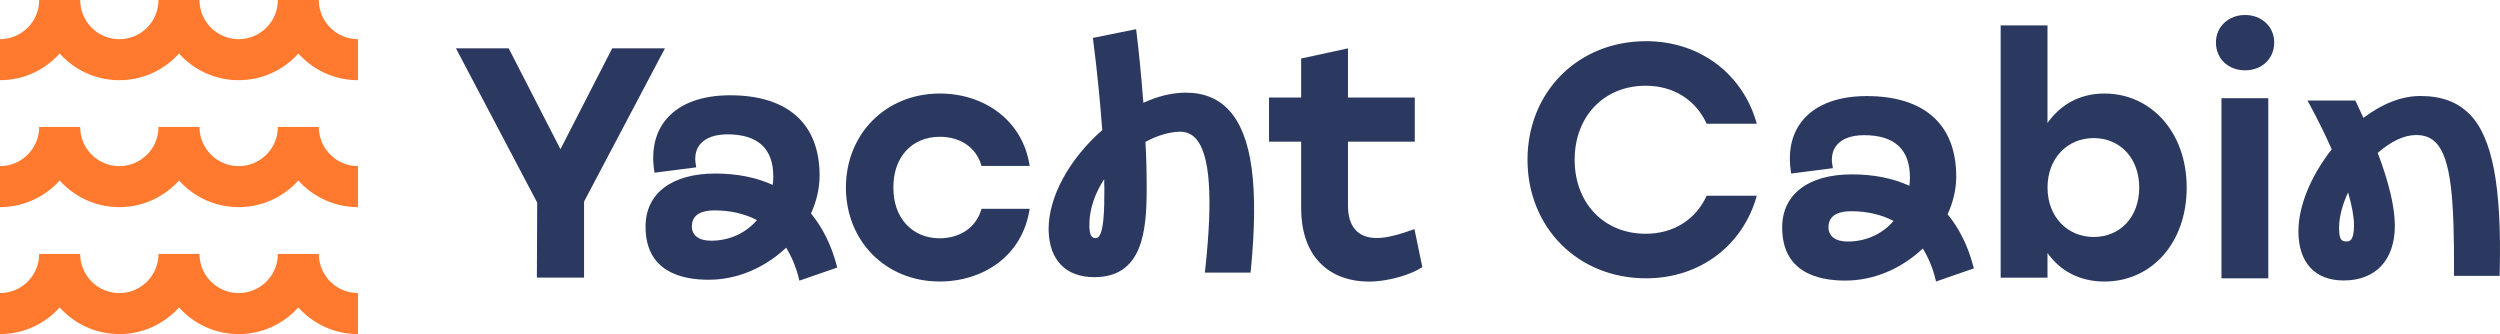
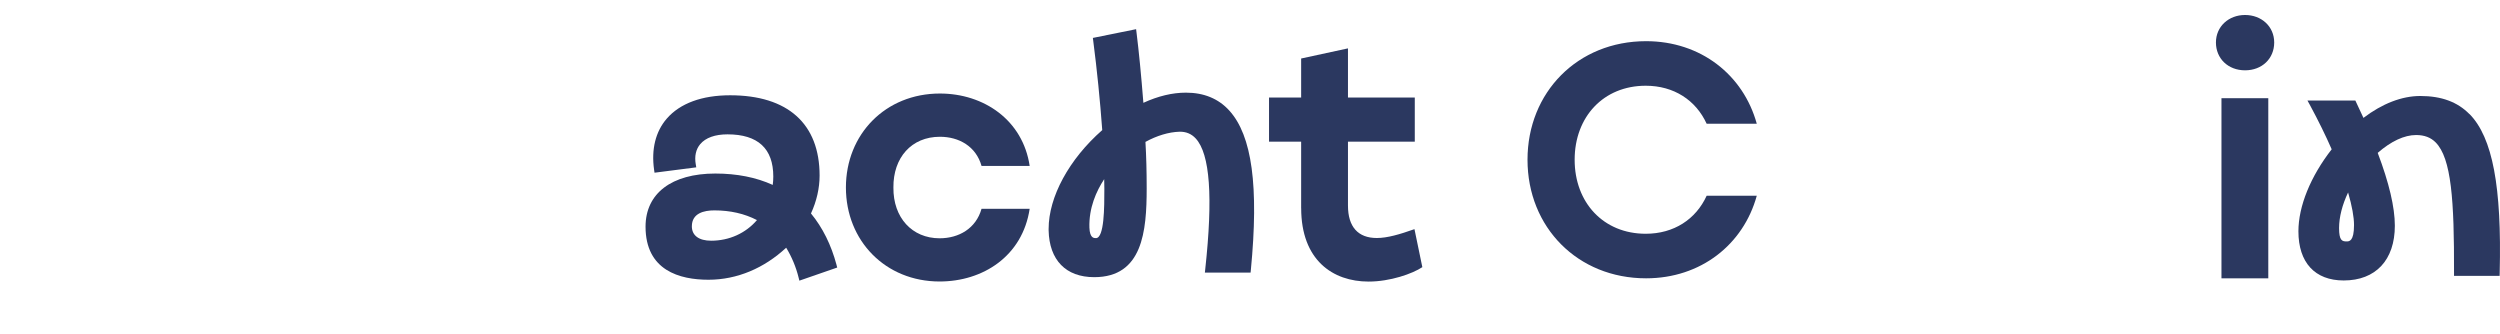
<svg xmlns="http://www.w3.org/2000/svg" preserveAspectRatio="xMidYMid meet" data-bbox="-0.02 0 628.966 84.05" viewBox="-0.02 0 628.966 84.05" data-type="color" role="presentation" aria-hidden="true" aria-label="">
  <g>
-     <path d="m127.96 12.16 13.02 25.38L154 12.16h13.27l-20.35 38.56v19.12h-11.87l.08-18.87-20.44-38.81z" fill="#2b3860" data-color="1" />
    <path d="M212.8 47.18c0-13.43 9.97-23.65 23.65-23.65 11.04 0 20.85 6.67 22.58 18.21h-12.11c-1.4-4.94-5.69-7.33-10.47-7.33-7.17 0-11.78 5.27-11.7 12.77-.08 7.58 4.7 12.77 11.62 12.77 4.86 0 9.15-2.47 10.55-7.42h12.11c-1.81 11.95-11.78 18.29-22.66 18.29-13.6 0-23.57-10.22-23.57-23.65Z" fill="#2b3860" data-color="1" />
    <path d="M327.33 52.38V35.65h-8.08V24.53h8.08v-9.81l11.78-2.55v12.36h16.81v11.12h-16.81v16.07c0 5.36 2.55 8.16 7.25 8.16 2.64 0 5.77-.91 9.48-2.23l1.98 9.56c-2.47 1.65-8.08 3.63-13.51 3.63-9.06 0-16.97-5.44-16.97-18.46Z" fill="#2b3860" data-color="1" />
    <path d="M210.44 66.64c-1.34-5.03-3.5-9.38-6.43-12.94 1.42-3.08 2.17-6.36 2.17-9.53 0-13.03-8-20.2-22.51-20.2-7.09 0-12.6 2.03-15.93 5.86-2.83 3.26-3.93 7.72-3.2 12.88l.11.74 10.5-1.35-.13-.78c-.35-2.02.04-3.77 1.13-5.06 1.36-1.61 3.73-2.46 6.86-2.46 7.64 0 11.52 3.57 11.52 10.61 0 .77-.05 1.46-.14 2.11-4.18-1.9-9.03-2.86-14.44-2.86-11 0-17.56 5-17.56 13.36 0 11.05 8.61 13.36 15.83 13.36s14.02-2.92 19.55-8.06c1.41 2.32 2.46 4.83 3.12 7.49l.2.8 9.52-3.3-.18-.68Zm-31.55-6.08c-3.08 0-4.85-1.32-4.85-3.61 0-3.33 3.08-4.02 5.67-4.02 3.98 0 7.58.82 10.71 2.44-2.83 3.31-6.98 5.19-11.53 5.19" fill="#2b3860" data-color="1" />
    <path d="M309.24 27.8c-2.71-2.98-6.37-4.49-10.89-4.49-3.42 0-7.01.86-10.71 2.56-.56-7.06-1.11-12.72-1.73-17.72l-.1-.81-10.88 2.2.09.7c.95 7.34 1.73 15.1 2.27 22.49-8.36 7.34-13.49 16.8-13.49 24.85v.37c.16 7.49 4.34 11.78 11.47 11.78 12.18 0 13.2-11.54 13.2-22.35 0-4.22-.1-8.04-.31-11.68 2.85-1.57 5.86-2.48 8.55-2.56 1.65-.04 3.02.52 4.11 1.71 3.58 3.91 4.36 14.67 2.38 32.89l-.09.84h11.5l.07-.69c2.03-21.03.31-33.77-5.44-40.09m-33.55 32.1c-.53 0-1.53 0-1.63-2.64-.15-4.94 1.72-9.14 3.72-12.19l.04 2.41c0 4.64 0 12.43-2.13 12.43Z" fill="#2b3860" data-color="1" />
    <path d="M384.28 40.19c0-16.97 12.61-29.83 29.83-29.83 13.76 0 24.47 8.49 27.85 20.77h-12.61c-2.72-5.93-8.24-9.56-15.33-9.56-10.63 0-17.88 7.83-17.88 18.62s7.25 18.62 17.88 18.62c7.09 0 12.61-3.63 15.33-9.56h12.61c-3.38 12.28-14.09 20.77-27.85 20.77-17.22 0-29.83-12.85-29.83-29.83" fill="#2b3860" data-color="1" />
-     <path d="M515.1 63.67v6.18h-11.78V6.39h11.78v24.56c3.13-4.45 7.91-7.42 14.34-7.42 11.62 0 20.68 9.64 20.68 23.65s-8.9 23.65-20.68 23.65c-6.43 0-11.21-2.8-14.34-7.17Zm23.08-16.49c0-7.42-4.86-12.44-11.45-12.44s-11.62 5.03-11.62 12.44 5.03 12.44 11.62 12.44 11.45-4.94 11.45-12.44" fill="#2b3860" data-color="1" />
    <path d="M572.14 10.69c0 4.04-3.05 7-7.33 7s-7.33-2.97-7.33-7 3.21-6.92 7.33-6.92 7.33 2.88 7.33 6.92M558.87 24.7h11.78v45.32h-11.78z" fill="#2b3860" data-color="1" />
-     <path d="M496.4 66.85c-1.34-5.03-3.5-9.38-6.43-12.94 1.43-3.08 2.17-6.36 2.17-9.53 0-13.03-7.99-20.21-22.51-20.21-7.09 0-12.6 2.03-15.93 5.87-2.83 3.26-3.93 7.72-3.19 12.88l.11.74 10.5-1.35-.14-.78c-.35-2.02.05-3.77 1.13-5.06 1.36-1.61 3.73-2.46 6.86-2.46 7.65 0 11.52 3.57 11.52 10.61 0 .77-.04 1.46-.14 2.11-4.17-1.9-9.02-2.86-14.43-2.86-11 0-17.57 5-17.57 13.36 0 11.05 8.61 13.36 15.84 13.36s14.02-2.92 19.55-8.06c1.41 2.32 2.46 4.83 3.12 7.49l.2.8 9.52-3.3-.18-.68Zm-31.55-6.08c-3.08 0-4.85-1.32-4.85-3.61 0-3.33 3.09-4.02 5.67-4.02 3.98 0 7.58.82 10.71 2.44-2.83 3.31-6.98 5.19-11.54 5.19Z" fill="#2b3860" data-color="1" />
    <path d="M621.27 28.72c-3-3.07-7.05-4.57-12.38-4.57-4.62 0-9.55 1.9-14.3 5.51l-2.03-4.36h-12.05l.61 1.11c2.12 3.93 3.96 7.67 5.48 11.15-5.33 6.84-8.37 14.34-8.37 20.63 0 7.86 4.15 12.37 11.39 12.37 8.06 0 12.87-5.15 12.87-13.78 0-4.62-1.45-10.78-4.31-18.32 3.37-2.94 6.7-4.49 9.66-4.49 2.06 0 3.67.6 4.91 1.85 3.97 3.99 4.69 14.61 4.63 32.83v.76h11.47l.02-.74c.54-21.71-1.79-34.04-7.57-39.96Zm-30.93 32.02c-1.13 0-1.88-.24-1.88-3.36 0-2.74.8-5.87 2.27-8.96 1 3.47 1.49 6.17 1.49 8.21 0 4.11-1.22 4.11-1.88 4.11" fill="#2b3860" data-color="1" />
-     <path d="M90.05 20.17c-5.95 0-11.31-2.59-15.01-6.71-3.69 4.12-9.06 6.71-15.01 6.71s-11.32-2.59-15.01-6.71c-3.7 4.12-9.06 6.71-15.01 6.71s-11.32-2.59-15.02-6.71A20.1 20.1 0 0 1-.02 20.17V9.85c5.43 0 9.85-4.42 9.85-9.85h10.33c0 5.43 4.41 9.85 9.85 9.85S39.85 5.43 39.85 0h10.33c0 5.43 4.42 9.85 9.85 9.85S69.88 5.43 69.88 0H80.2c0 5.43 4.42 9.85 9.85 9.85zm0 21.62c-5.43 0-9.85-4.42-9.85-9.85H69.88c0 5.43-4.42 9.85-9.85 9.85s-9.85-4.42-9.85-9.85H39.85c0 5.43-4.41 9.85-9.84 9.85s-9.85-4.42-9.85-9.85H9.83c0 5.43-4.42 9.85-9.85 9.85v10.32c5.95 0 11.32-2.59 15.01-6.71 3.7 4.12 9.06 6.71 15.02 6.71s11.31-2.59 15.01-6.71c3.69 4.12 9.06 6.71 15.01 6.71s11.32-2.59 15.01-6.71c3.7 4.12 9.06 6.71 15.01 6.71zm0 31.94c-5.43 0-9.85-4.42-9.85-9.85H69.88c0 5.43-4.42 9.85-9.85 9.85s-9.85-4.42-9.85-9.85H39.85c0 5.43-4.41 9.85-9.84 9.85s-9.85-4.42-9.85-9.85H9.83c0 5.43-4.42 9.85-9.85 9.85v10.32c5.95 0 11.32-2.59 15.01-6.71 3.7 4.12 9.06 6.71 15.02 6.71s11.31-2.59 15.01-6.71c3.69 4.12 9.06 6.71 15.01 6.71s11.32-2.59 15.01-6.71c3.7 4.12 9.06 6.71 15.01 6.71z" fill="#ff792e" data-color="2" />
  </g>
</svg>